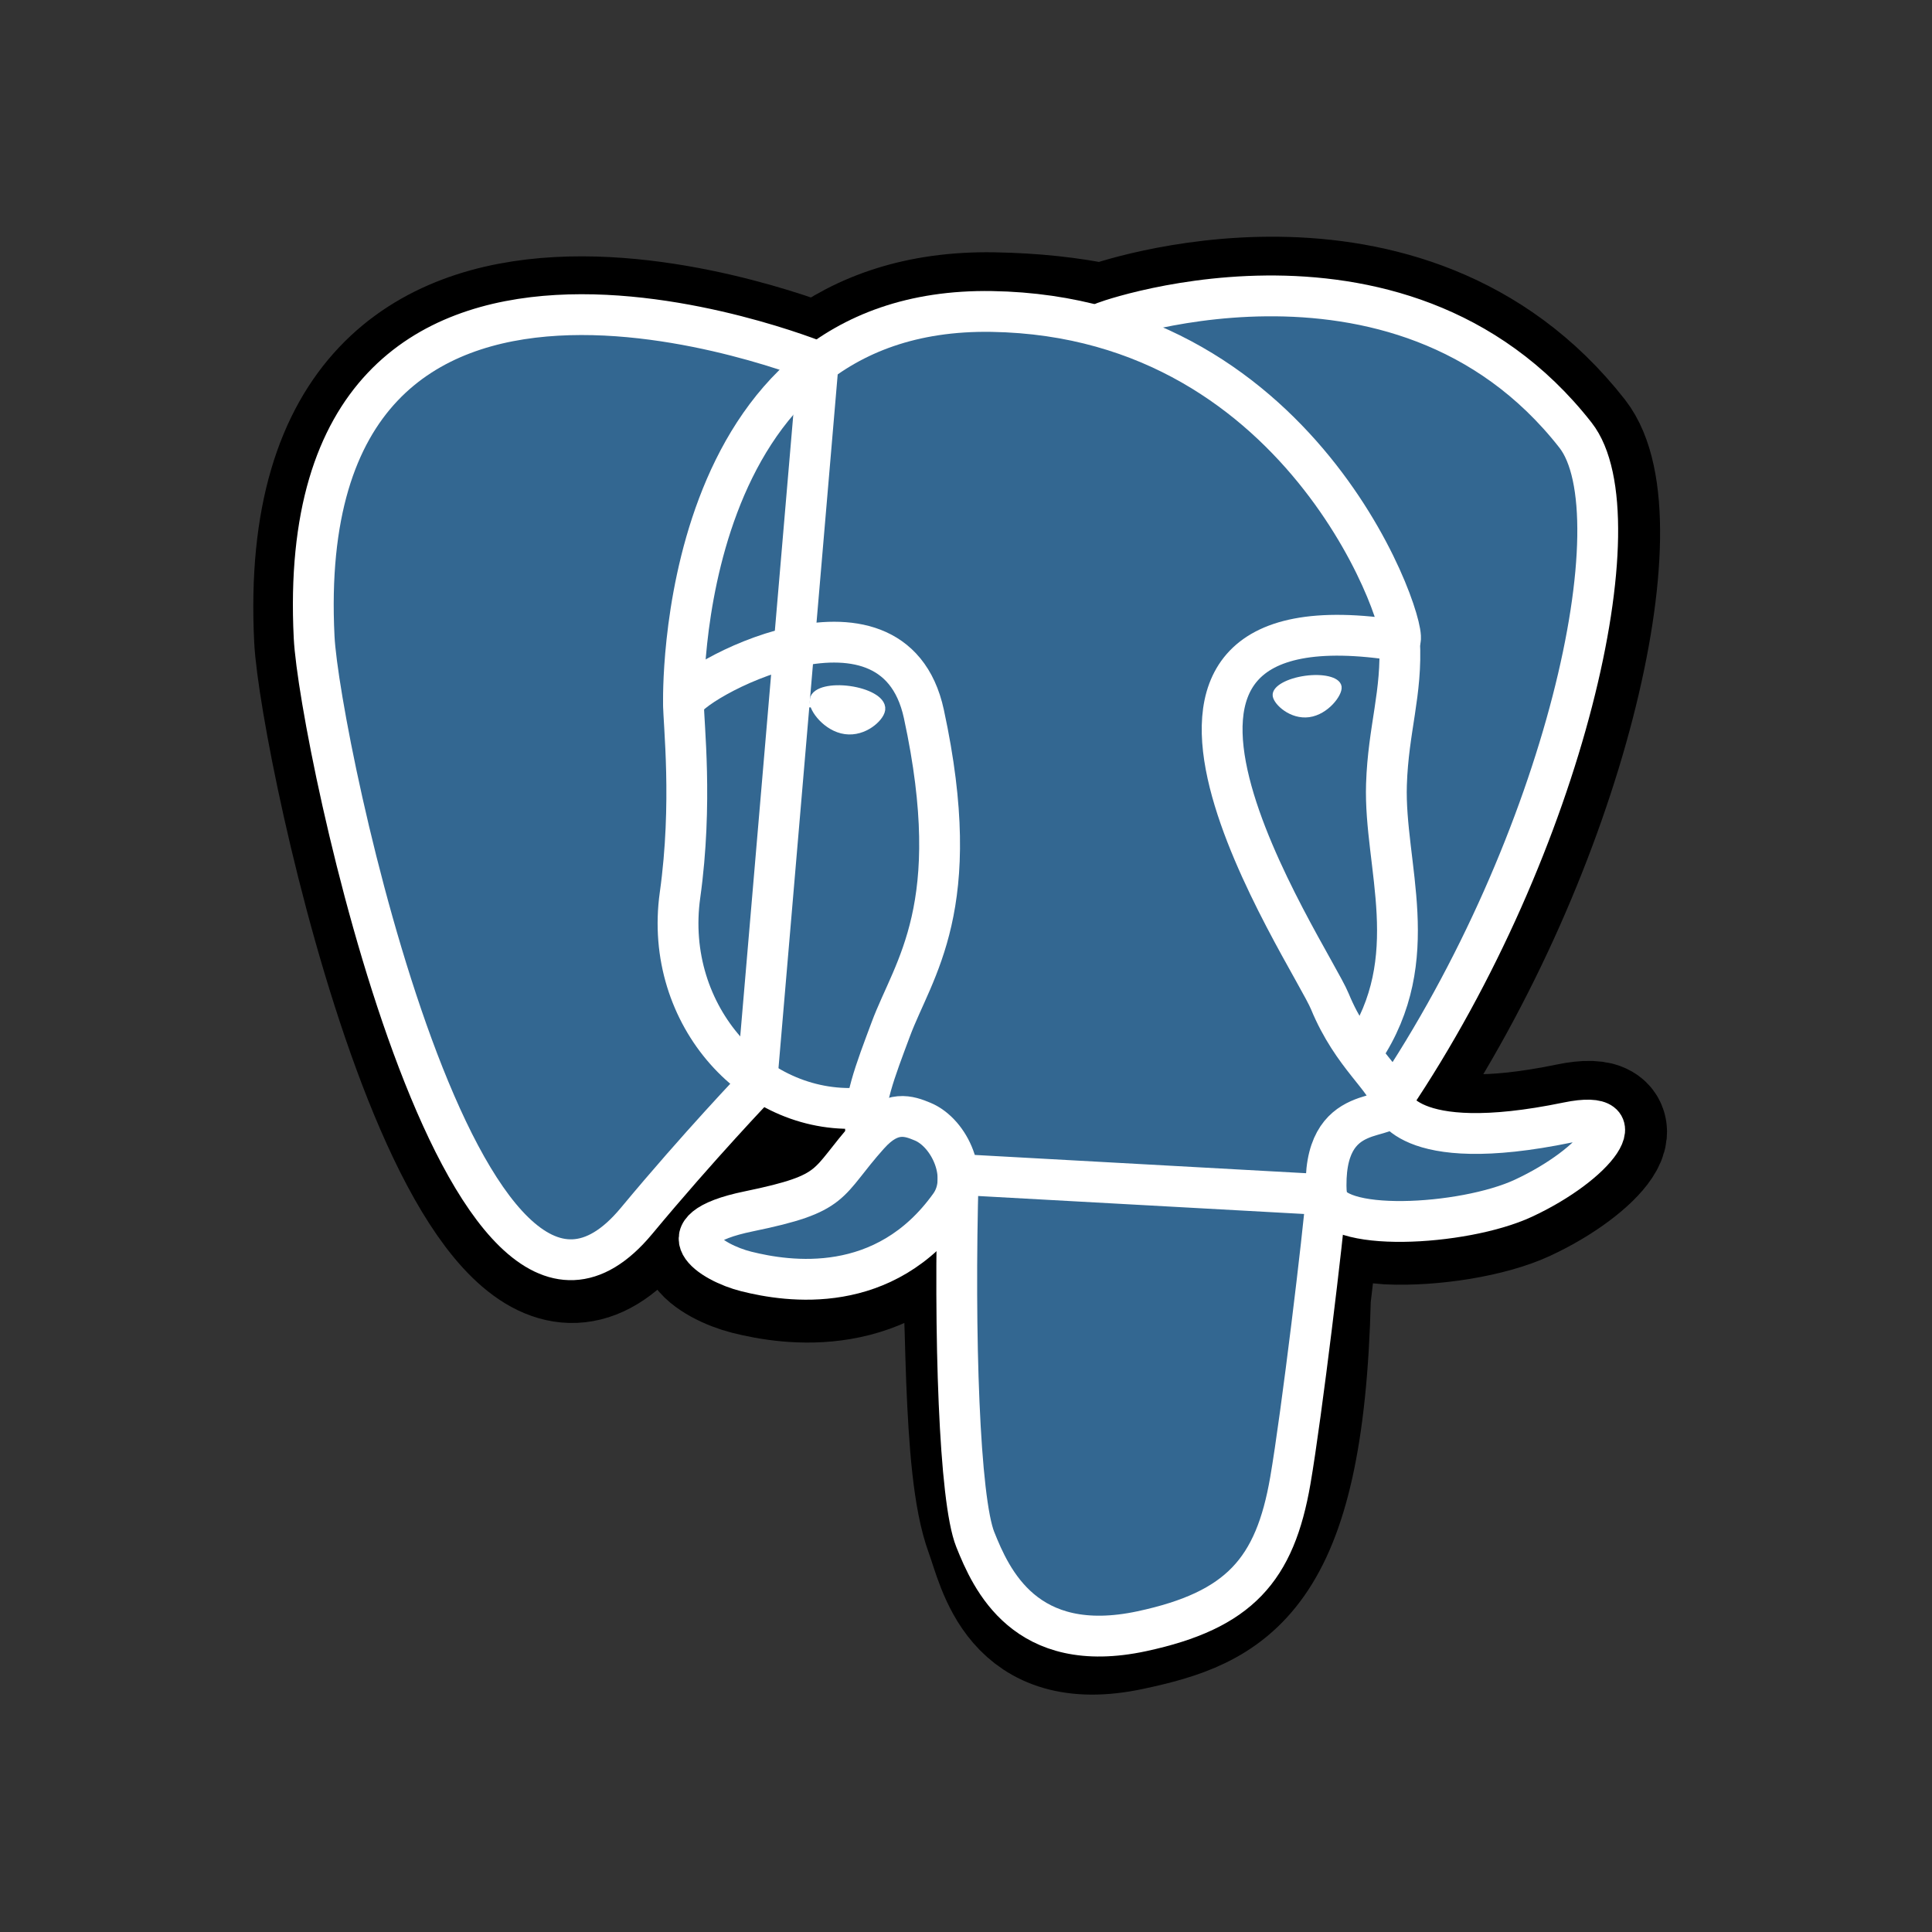
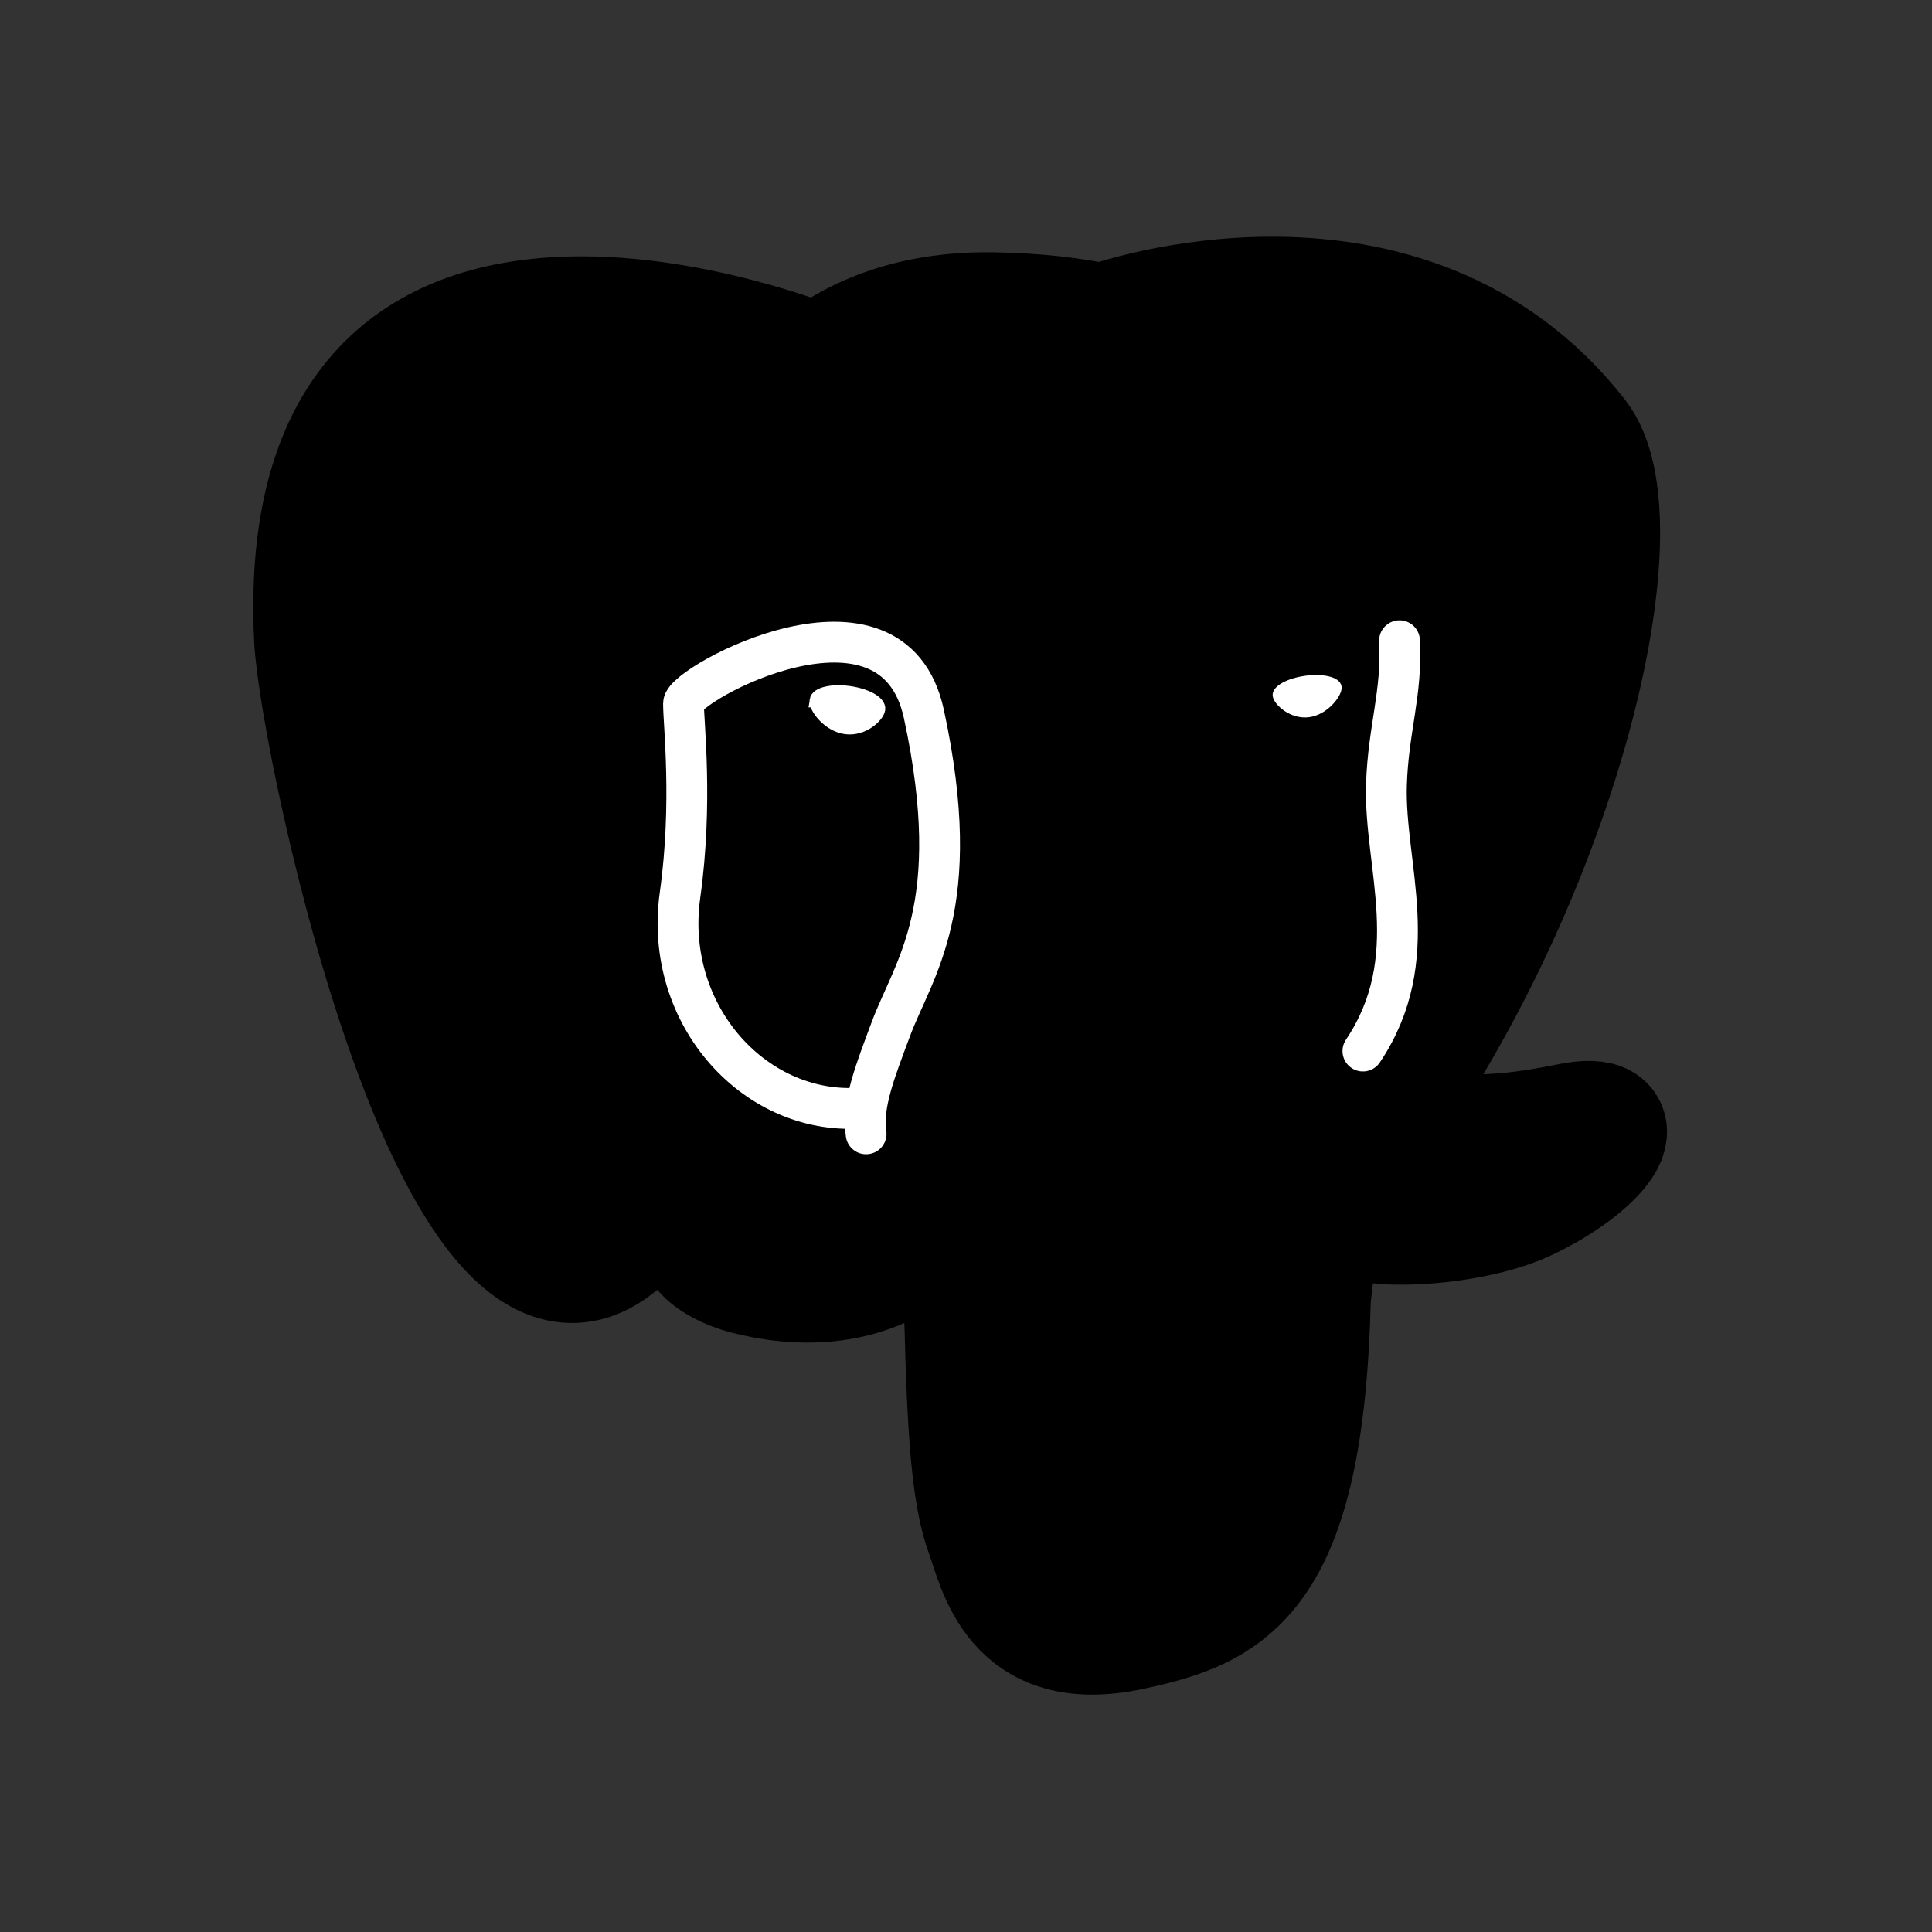
<svg xmlns="http://www.w3.org/2000/svg" width="111" height="111" viewBox="0 0 111 111" fill="none">
  <rect x="0" y="0" width="111" height="111" fill="#333333" stroke="none" />
  <path d="M75.241 74.575C75.773 70.136 75.615 69.485 78.921 70.205L79.76 70.279C82.303 70.395 85.627 69.871 87.581 68.962C91.786 67.011 94.28 63.753 90.133 64.608C80.674 66.559 80.024 63.357 80.024 63.357C90.013 48.537 94.188 29.724 90.584 25.119C80.754 12.56 63.738 18.499 63.452 18.653L63.361 18.67C61.492 18.282 59.401 18.05 57.052 18.012C52.772 17.942 49.523 19.135 47.06 21.004C47.06 21.004 16.704 8.498 18.117 36.731C18.417 42.738 26.726 82.178 36.636 70.265C40.259 65.909 43.759 62.225 43.759 62.225C45.497 63.381 47.578 63.969 49.761 63.757L49.929 63.613C49.876 64.154 49.899 64.683 49.996 65.31C47.444 68.162 48.195 68.662 43.09 69.714C37.926 70.778 40.961 72.673 42.941 73.168C45.343 73.77 50.897 74.62 54.652 69.365L54.503 69.965C55.504 70.766 55.437 75.724 55.578 79.265C55.721 82.807 55.958 86.113 56.68 88.061C57.402 90.008 58.254 95.028 64.961 93.59C70.567 92.389 74.852 90.66 75.243 74.575" fill="black" />
  <path d="M75.241 74.575C75.773 70.136 75.615 69.485 78.921 70.205L79.76 70.279C82.303 70.395 85.627 69.871 87.581 68.962C91.786 67.011 94.28 63.753 90.133 64.608C80.674 66.559 80.024 63.357 80.024 63.357C90.013 48.537 94.188 29.724 90.584 25.119C80.754 12.56 63.738 18.499 63.452 18.653L63.361 18.67C61.492 18.282 59.401 18.05 57.052 18.012C52.772 17.942 49.523 19.135 47.06 21.004C47.06 21.004 16.704 8.498 18.117 36.731C18.417 42.738 26.726 82.178 36.636 70.265C40.259 65.909 43.759 62.225 43.759 62.225C45.497 63.381 47.578 63.969 49.761 63.757L49.929 63.613C49.876 64.154 49.899 64.683 49.996 65.31C47.444 68.162 48.195 68.662 43.09 69.714C37.926 70.778 40.961 72.673 42.941 73.168C45.343 73.77 50.897 74.62 54.652 69.365L54.503 69.965C55.504 70.766 55.437 75.724 55.578 79.265C55.721 82.807 55.958 86.113 56.68 88.061C57.402 90.008 58.254 95.028 64.961 93.59C70.567 92.389 74.852 90.66 75.243 74.575" stroke="black" stroke-width="7.033" stroke-miterlimit="4.79" />
-   <path d="M90.133 64.608C80.673 66.559 80.023 63.357 80.023 63.357C90.012 48.536 94.187 29.723 90.583 25.119C80.753 12.56 63.738 18.499 63.453 18.653L63.362 18.669C61.493 18.281 59.402 18.05 57.051 18.011C52.771 17.94 49.524 19.133 47.059 21.001C47.059 21.001 16.704 8.496 18.115 36.728C18.415 42.735 26.724 82.175 36.634 70.262C40.257 65.906 43.755 62.222 43.755 62.222C45.493 63.378 47.574 63.966 49.756 63.754L49.925 63.61C49.872 64.151 49.897 64.68 49.993 65.307C47.439 68.159 48.189 68.659 43.087 69.711C37.923 70.775 40.957 72.669 42.938 73.165C45.339 73.767 50.894 74.617 54.648 69.362L54.499 69.962C55.499 70.762 56.202 75.173 56.084 79.172C55.967 83.17 55.888 85.915 56.676 88.059C57.464 90.203 58.25 95.026 64.959 93.589C70.565 92.388 73.47 89.274 73.874 84.082C74.161 80.39 74.809 80.936 74.85 77.635L75.371 76.072C75.971 71.069 75.467 69.453 78.92 70.204L79.76 70.277C82.302 70.394 85.628 69.869 87.581 68.96C91.786 67.01 94.28 63.751 90.133 64.607V64.608Z" fill="#336791" />
-   <path d="M63.421 18.529C62.369 18.858 80.317 11.968 90.518 25.002C94.121 29.607 89.945 48.42 79.958 63.241M55.055 67.477C54.794 76.79 55.121 86.166 56.031 88.445C56.943 90.724 58.894 95.157 65.604 93.719C71.209 92.517 73.249 90.192 74.135 85.058C74.786 81.282 76.043 70.792 76.205 68.644L55.055 67.477ZM47.013 20.795C47.013 20.795 16.637 8.38 18.048 36.613C18.348 42.62 26.657 82.062 36.567 70.149C40.188 65.792 43.464 62.375 43.464 62.375L47.013 20.795Z" stroke="white" stroke-width="2.345" stroke-linecap="round" stroke-linejoin="round" />
-   <path d="M79.958 63.241C79.958 63.241 80.61 66.445 90.069 64.492C94.215 63.637 91.721 66.895 87.516 68.846C84.066 70.447 76.331 70.858 76.204 68.645C75.879 62.937 80.275 64.671 79.958 63.241C79.671 61.953 77.706 60.689 76.405 57.536C75.27 54.784 60.833 33.68 80.409 36.814C81.126 36.665 75.303 18.196 56.984 17.895C38.669 17.595 39.27 40.418 39.27 40.418" stroke="white" stroke-width="2.345" stroke-linecap="round" stroke-linejoin="bevel" />
-   <path d="M49.927 65.192C47.373 68.044 48.125 68.545 43.021 69.596C37.857 70.66 40.891 72.555 42.872 73.049C45.273 73.651 50.828 74.501 54.582 69.245C55.725 67.644 54.576 65.092 53.005 64.44C52.247 64.126 51.231 63.733 49.929 65.192H49.927Z" stroke="white" stroke-width="2.345" stroke-linecap="round" stroke-linejoin="round" />
  <path d="M49.761 65.143C49.503 63.465 50.311 61.471 51.178 59.136C52.479 55.633 55.483 52.13 53.08 41.019C51.289 32.738 39.277 39.296 39.27 40.418C39.262 41.54 39.813 46.109 39.069 51.428C38.097 58.371 43.485 64.242 49.69 63.641" stroke="white" stroke-width="2.345" stroke-linecap="round" stroke-linejoin="round" />
  <path d="M46.902 40.249C46.847 40.632 47.604 41.655 48.59 41.791C49.574 41.928 50.416 41.129 50.47 40.746C50.523 40.363 49.768 39.941 48.781 39.803C47.797 39.666 46.953 39.866 46.901 40.249H46.902Z" fill="white" stroke="white" stroke-width="0.782" stroke-miterlimit="4.79" />
  <path d="M76.885 39.467C76.938 39.85 76.183 40.873 75.197 41.01C74.212 41.146 73.37 40.347 73.315 39.965C73.263 39.581 74.018 39.159 75.004 39.021C75.99 38.883 76.831 39.084 76.885 39.467V39.467Z" fill="white" stroke="white" stroke-width="0.391" stroke-miterlimit="4.79" />
  <path d="M80.407 36.812C80.569 39.82 79.759 41.87 79.657 45.071C79.506 49.725 81.876 55.052 78.304 60.386" stroke="white" stroke-width="2.345" stroke-linecap="round" stroke-linejoin="round" />
</svg>